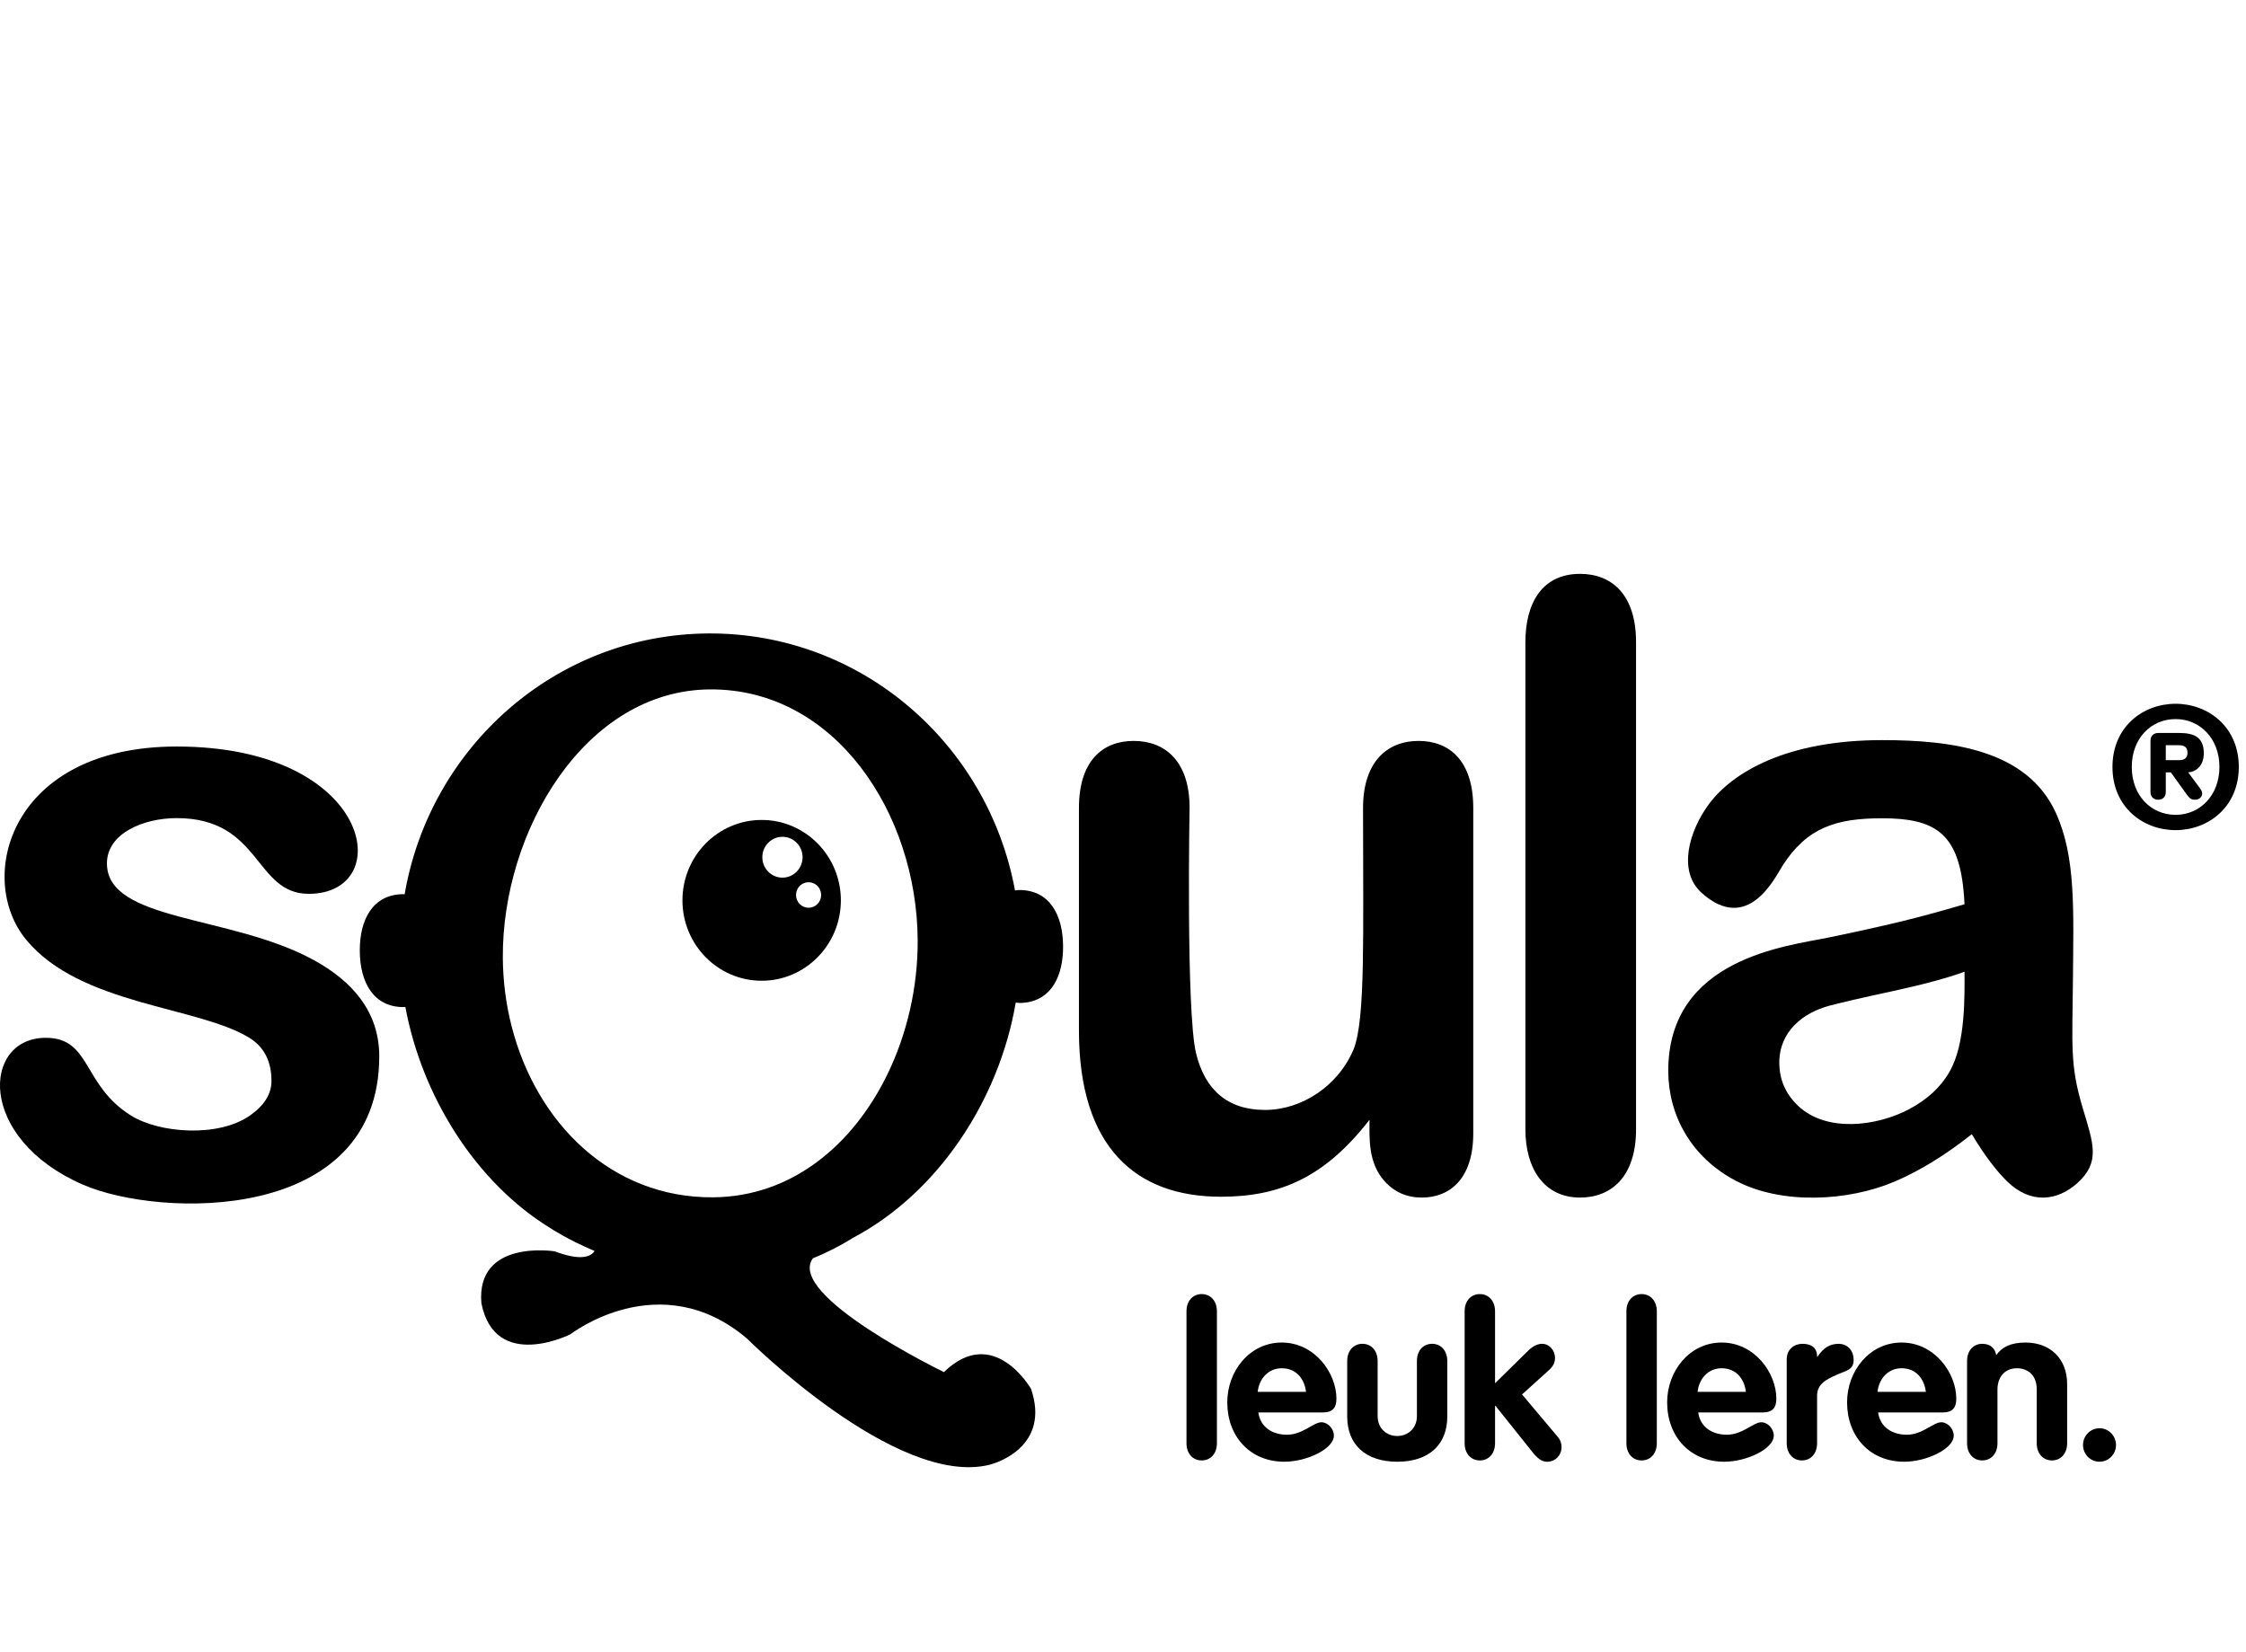
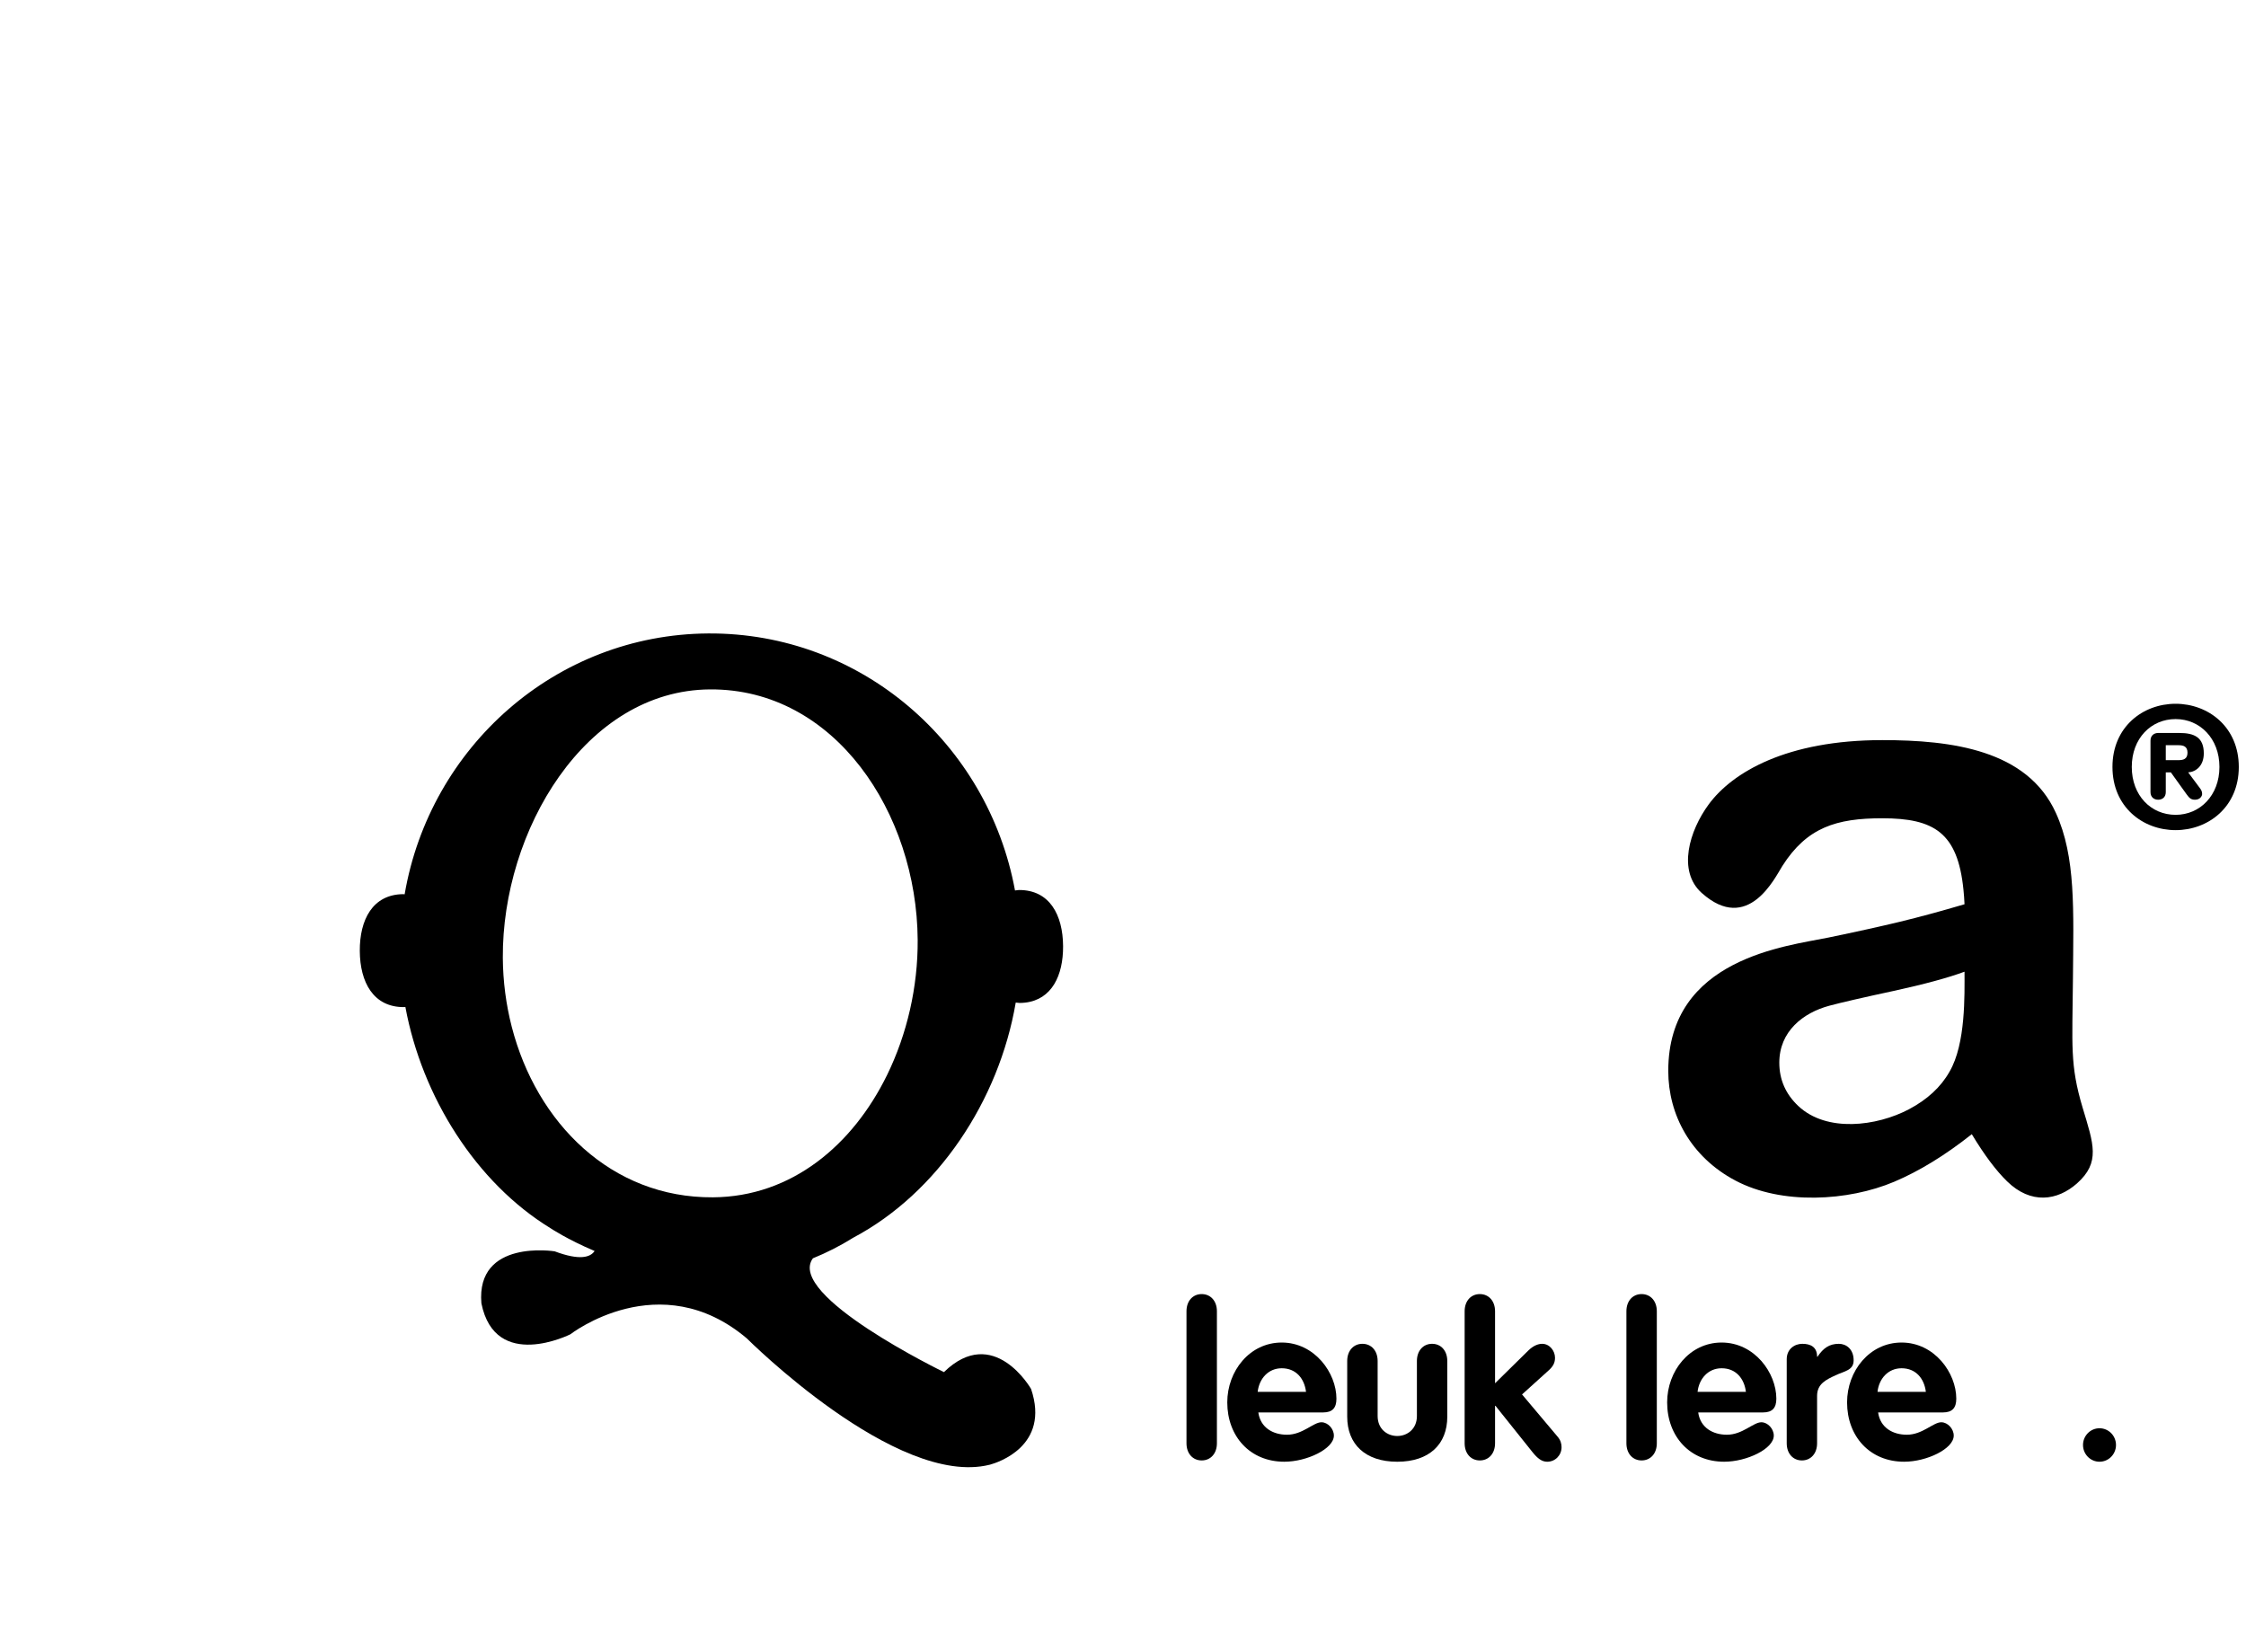
<svg xmlns="http://www.w3.org/2000/svg" width="100%" height="100%" viewBox="0 0 840 618" version="1.1" xml:space="preserve" style="fill-rule:evenodd;clip-rule:evenodd;stroke-linejoin:round;stroke-miterlimit:1.414;">
  <g id="Squla" transform="matrix(0.793,0,0,0.793,-1.29,99.154)">
    <g transform="matrix(6.901,0,0,6.901,561.204,493.437)">
      <path d="M0,9.024C0,9.729 0.433,10.197 1.039,10.197C1.646,10.197 2.079,9.729 2.079,9.024L2.079,0C2.079,-0.704 1.646,-1.173 1.039,-1.173C0.433,-1.173 0,-0.704 0,0L0,9.024Z" style="fill-rule:nonzero;" />
    </g>
    <g transform="matrix(6.901,0,0,6.901,595.083,531.447)">
      <path d="M0,1.408C0.144,2.447 0.994,2.932 1.961,2.932C3.03,2.932 3.765,2.08 4.313,2.08C4.76,2.08 5.164,2.534 5.164,2.99C5.164,3.897 3.318,4.777 1.774,4.777C-0.563,4.777 -2.122,3.049 -2.122,0.719C-2.122,-1.421 -0.593,-3.369 1.6,-3.369C3.85,-3.369 5.338,-1.289 5.338,0.468C5.338,1.099 5.065,1.408 4.43,1.408L0,1.408ZM3.26,0.001C3.146,-0.921 2.567,-1.611 1.6,-1.611C0.676,-1.611 0.057,-0.894 -0.044,0.001L3.26,0.001Z" style="fill-rule:nonzero;" />
    </g>
    <g transform="matrix(6.901,0,0,6.901,637.005,530.044)">
      <path d="M0,1.902C0,3.779 1.228,4.981 3.421,4.981C5.614,4.981 6.839,3.779 6.839,1.902L6.839,-1.906C6.839,-2.609 6.407,-3.079 5.801,-3.079C5.197,-3.079 4.763,-2.609 4.763,-1.906L4.763,1.858C4.763,2.738 4.112,3.222 3.421,3.222C2.728,3.222 2.079,2.738 2.079,1.858L2.079,-1.906C2.079,-2.609 1.646,-3.079 1.038,-3.079C0.434,-3.079 0,-2.609 0,-1.906L0,1.902Z" style="fill-rule:nonzero;" />
    </g>
    <g transform="matrix(6.901,0,0,6.901,692.388,494.051)">
      <path d="M0,8.935C0,9.64 0.432,10.108 1.038,10.108C1.643,10.108 2.078,9.64 2.078,8.935L2.078,6.373L2.106,6.373L4.647,9.553C4.98,9.963 5.267,10.197 5.643,10.197C6.189,10.197 6.624,9.757 6.624,9.2C6.624,8.966 6.552,8.717 6.365,8.498L3.923,5.597L5.773,3.925C6.074,3.648 6.176,3.397 6.176,3.091C6.176,2.622 5.814,2.137 5.296,2.137C5.021,2.137 4.688,2.269 4.357,2.591L2.078,4.834L2.078,-0.089C2.078,-0.793 1.643,-1.262 1.038,-1.262C0.432,-1.262 0,-0.793 0,-0.089L0,8.935Z" style="fill-rule:nonzero;" />
    </g>
    <g transform="matrix(6.901,0,0,6.901,991.819,564.415)">
      <ellipse cx="-0.002" cy="-1.144" rx="1.127" ry="1.144" />
    </g>
    <g transform="matrix(6.901,0,0,6.901,768.683,493.437)">
      <path d="M0,9.024C0,9.729 0.432,10.197 1.038,10.197C1.644,10.197 2.078,9.729 2.078,9.024L2.078,0C2.078,-0.704 1.644,-1.173 1.038,-1.173C0.432,-1.173 0,-0.704 0,0L0,9.024Z" style="fill-rule:nonzero;" />
    </g>
    <g transform="matrix(6.901,0,0,6.901,802.545,531.447)">
      <path d="M0,1.408C0.143,2.447 0.997,2.932 1.962,2.932C3.029,2.932 3.767,2.08 4.314,2.08C4.76,2.08 5.165,2.534 5.165,2.99C5.165,3.897 3.317,4.777 1.775,4.777C-0.563,4.777 -2.123,3.049 -2.123,0.719C-2.123,-1.421 -0.592,-3.369 1.6,-3.369C3.852,-3.369 5.34,-1.289 5.34,0.468C5.34,1.099 5.065,1.408 4.431,1.408L0,1.408ZM3.26,0.001C3.145,-0.921 2.569,-1.611 1.6,-1.611C0.677,-1.611 0.057,-0.894 -0.044,0.001L3.26,0.001Z" style="fill-rule:nonzero;" />
    </g>
    <g transform="matrix(6.901,0,0,6.901,844.29,516.892)">
      <path d="M0,5.625C0,6.328 0.432,6.798 1.037,6.798C1.644,6.798 2.075,6.328 2.075,5.625L2.075,2.387C2.075,1.552 2.711,1.275 3.331,0.98C3.952,0.688 4.573,0.644 4.573,-0.044C4.573,-0.807 4.069,-1.173 3.562,-1.173C2.913,-1.173 2.496,-0.88 2.106,-0.294L2.075,-0.294C2.075,-0.968 1.614,-1.173 1.067,-1.173C0.546,-1.173 0,-0.823 0,-0.119L0,5.625Z" style="fill-rule:nonzero;" />
    </g>
    <g transform="matrix(6.901,0,0,6.901,887.392,531.447)">
      <path d="M0,1.408C0.145,2.447 0.998,2.932 1.964,2.932C3.032,2.932 3.768,2.08 4.315,2.08C4.763,2.08 5.168,2.534 5.168,2.99C5.168,3.897 3.32,4.777 1.778,4.777C-0.562,4.777 -2.121,3.049 -2.121,0.719C-2.121,-1.421 -0.592,-3.369 1.603,-3.369C3.855,-3.369 5.342,-1.289 5.342,0.468C5.342,1.099 5.067,1.408 4.431,1.408L0,1.408ZM3.263,0.001C3.149,-0.921 2.571,-1.611 1.603,-1.611C0.68,-1.611 0.057,-0.894 -0.041,0.001L3.263,0.001Z" style="fill-rule:nonzero;" />
    </g>
    <g transform="matrix(6.901,0,0,6.901,929.342,516.291)">
-       <path d="M0,5.712C0,6.415 0.431,6.885 1.038,6.885C1.646,6.885 2.078,6.415 2.078,5.712L2.078,2.035C2.078,1.215 2.554,0.586 3.406,0.586C4.156,0.586 4.762,1.054 4.762,2.035L4.762,5.712C4.762,6.415 5.195,6.885 5.801,6.885C6.407,6.885 6.839,6.415 6.839,5.712L6.839,1.668C6.839,-0.12 5.627,-1.173 3.998,-1.173C3.016,-1.173 2.396,-0.881 1.991,-0.31C1.919,-0.793 1.573,-1.086 1.038,-1.086C0.431,-1.086 0,-0.616 0,0.087L0,5.712Z" style="fill-rule:nonzero;" />
-     </g>
+       </g>
    <g transform="matrix(6.901,0,0,6.901,149.238,351.769)">
-       <path d="M0,-3.503C-5.665,-6.574 -14.082,-6.099 -14.082,-10.081C-14.082,-12.148 -11.559,-13.176 -9.319,-13.176C-3.518,-13.176 -4.015,-8.001 -0.289,-8.001C5.764,-8.001 4.111,-18.069 -9.319,-18.069C-20.718,-18.069 -23.081,-9.059 -19.593,-4.853C-15.893,-0.381 -7.86,-0.322 -4.349,1.84C-3.341,2.46 -2.837,3.444 -2.837,4.793C-2.837,5.673 -3.323,6.457 -4.293,7.141C-6.454,8.668 -10.49,8.367 -12.435,7.154C-15.79,5.058 -15.143,1.84 -18.264,1.84C-22.608,1.84 -23.008,8.705 -15.716,11.88C-10.475,14.157 4.529,14.566 4.529,3.106C4.529,0.068 2.707,-2.035 0,-3.503" style="fill-rule:nonzero;" />
-     </g>
+       </g>
    <g transform="matrix(6.901,0,0,6.901,921.064,287.004)">
      <path d="M0,13.541C-0.591,14.591 -1.52,15.447 -2.781,16.114C-4.977,17.269 -8.386,17.713 -10.332,15.888C-11.197,15.073 -11.632,14.087 -11.632,12.923C-11.632,10.793 -10.015,9.511 -8.199,9.028C-7.384,8.811 -5.924,8.473 -3.807,8.018C-1.695,7.556 -0.084,7.119 1.026,6.706L1.026,6.709C1.026,8.268 1.119,11.635 0,13.541M9.098,16.003C8.217,13.067 8.398,11.737 8.434,7.3C8.473,2.474 8.642,-1.131 7.27,-4.145C5.315,-8.452 0.154,-9.122 -4.597,-9.122C-11.119,-9.122 -14.829,-6.932 -16.452,-4.736C-17.779,-2.935 -18.612,-0.178 -16.935,1.324C-13.764,4.157 -11.918,0.256 -11.424,-0.519C-9.74,-3.164 -7.722,-3.78 -4.597,-3.78C-1.044,-3.78 0.561,-2.79 0.953,1.101C0.986,1.412 1.01,1.744 1.026,2.096C-0.564,2.564 -2.033,2.965 -3.393,3.294C-4.751,3.62 -6.38,3.982 -8.28,4.374C-11.092,4.956 -19.221,5.774 -19.221,13.484C-19.221,16.482 -17.683,19.366 -14.636,20.98C-11.457,22.663 -6.914,22.388 -3.783,21.064C-2.072,20.34 -0.305,19.26 1.523,17.812C2.371,19.221 3.176,20.295 3.934,21.034C5.559,22.624 7.372,22.364 8.712,21.176C10.325,19.737 9.846,18.494 9.098,16.003" style="fill-rule:nonzero;" />
    </g>
    <g transform="matrix(6.901,0,0,6.901,1027.7,266.514)">
      <path d="M0,-8.637C2.228,-8.637 4.318,-7.057 4.318,-4.319C4.318,-1.58 2.228,0 0,0C-2.24,0 -4.316,-1.58 -4.316,-4.319C-4.316,-7.057 -2.24,-8.637 0,-8.637M0,-1.046C1.66,-1.046 2.995,-2.369 2.995,-4.319C2.995,-6.268 1.66,-7.591 0,-7.591C-1.682,-7.591 -2.996,-6.268 -2.996,-4.319C-2.996,-2.369 -1.682,-1.046 0,-1.046M-1.717,-6.118C-1.717,-6.465 -1.474,-6.641 -1.195,-6.641L0.254,-6.641C1.301,-6.641 1.926,-6.327 1.926,-5.247C1.926,-4.399 1.394,-3.982 0.859,-3.947L1.672,-2.855C1.775,-2.716 1.812,-2.613 1.812,-2.461C1.812,-2.356 1.695,-2.079 1.324,-2.079C1.056,-2.079 0.941,-2.183 0.742,-2.461L-0.324,-3.947L-0.672,-3.947L-0.672,-2.6C-0.672,-2.252 -0.906,-2.079 -1.195,-2.079C-1.474,-2.079 -1.717,-2.252 -1.717,-2.6L-1.717,-6.118ZM-0.672,-4.783L0.197,-4.783C0.535,-4.783 0.812,-4.864 0.812,-5.294C0.812,-5.723 0.535,-5.805 0.197,-5.805L-0.672,-5.805L-0.672,-4.783Z" style="fill-rule:nonzero;" />
    </g>
    <g transform="matrix(6.901,0,0,6.901,746.839,439.819)">
-       <path d="M0,-42.629C2.156,-42.629 3.824,-41.224 3.824,-37.962L3.824,-4.667C3.824,-1.417 2.125,0 0,0C-2.453,0 -3.738,-1.968 -3.738,-4.667L-3.738,-37.962C-3.738,-40.589 -2.627,-42.629 0,-42.629" style="fill-rule:nonzero;" />
-     </g>
+       </g>
    <g transform="matrix(6.901,0,0,6.901,670.651,439.818)">
-       <path d="M0,-31.211C-2.121,-31.211 -3.794,-29.806 -3.794,-26.629C-3.794,-17.916 -3.622,-12.223 -4.431,-10.152C-5.488,-7.626 -7.979,-5.989 -10.496,-5.989C-13.069,-5.989 -14.606,-7.388 -15.204,-9.856C-15.903,-12.701 -15.647,-26.931 -15.647,-26.629C-15.647,-29.809 -17.308,-31.211 -19.469,-31.211C-21.586,-31.211 -23.209,-29.855 -23.209,-26.629L-23.209,-11.416C-23.209,-3.436 -19.327,-0.057 -13.514,-0.057C-9.478,-0.057 -6.413,-1.375 -3.351,-5.316C-3.351,-4.134 -3.475,-2.414 -2.34,-1.139C-1.665,-0.379 -0.811,0 0.222,0C2.166,0 3.739,-1.319 3.739,-4.387L3.739,-26.629C3.739,-29.84 2.126,-31.211 0,-31.211" style="fill-rule:nonzero;" />
-     </g>
+       </g>
    <g transform="matrix(1.573,0,0,1.573,1.628,-125.162)">
      <path d="M318.738,283.773C318.677,274.418 314.694,266.892 305.48,266.953L304.322,267.085C296.208,222.977 258.052,189.715 212.308,190.022C166.604,190.334 128.895,224.074 121.32,268.243L120.917,268.195C111.707,268.26 107.817,275.892 107.874,285.238C107.939,294.584 111.926,302.123 121.136,302.062L121.54,302.009C126.522,328.96 142.736,354.7 165.038,368.353C165.038,368.353 170.02,371.704 178.279,375.199C177.033,377.059 173.884,378.142 166.305,375.296C166.305,375.296 142.679,371.515 144.333,390.878C148.482,411.509 171.007,400.172 171.007,400.172C171.007,400.172 197.817,379.317 223.93,401.413C223.93,401.413 268.709,446.231 296.695,439.293L296.906,439.24C298.932,438.683 314.962,433.732 309.138,416.557C309.138,416.557 297.949,396.983 283.016,411.509C283.016,411.509 235.526,388.484 243.732,377.383C247.763,375.752 251.815,373.712 255.863,371.186C281.108,357.801 299.528,330.135 304.541,300.702L305.699,300.816C306.274,300.807 306.831,300.785 307.37,300.72C315.392,299.794 318.795,292.531 318.738,283.773ZM275.143,281.906C275.231,295.958 271.981,310.142 265.959,322.439C255.684,343.417 237.364,358.942 213.76,359.1C183.283,359.306 160.858,336.812 153.429,307.94C151.723,301.322 150.81,294.379 150.758,287.296C150.512,249.271 175.41,207.049 212.865,206.799C250.307,206.549 274.893,243.877 275.143,281.906Z" />
    </g>
    <g transform="matrix(1.573,0,0,1.573,1.628,-125.162)">
-       <path d="M228.362,245.944C241.469,245.944 252.111,256.746 252.111,270.052C252.111,283.358 241.469,294.161 228.362,294.161C215.254,294.161 204.613,283.358 204.613,270.052C204.613,256.746 215.254,245.944 228.362,245.944ZM242.458,272.276C240.375,272.289 238.673,270.587 238.669,268.464C238.647,266.364 240.327,264.636 242.406,264.618C244.489,264.609 246.195,266.307 246.199,268.42C246.217,270.539 244.537,272.258 242.458,272.276ZM228.567,257.154C228.541,253.782 231.229,251.019 234.554,250.997C237.882,250.975 240.61,253.698 240.628,257.084C240.65,260.461 237.966,263.22 234.633,263.242C231.308,263.272 228.585,260.549 228.567,257.154Z" />
-     </g>
+       </g>
  </g>
</svg>